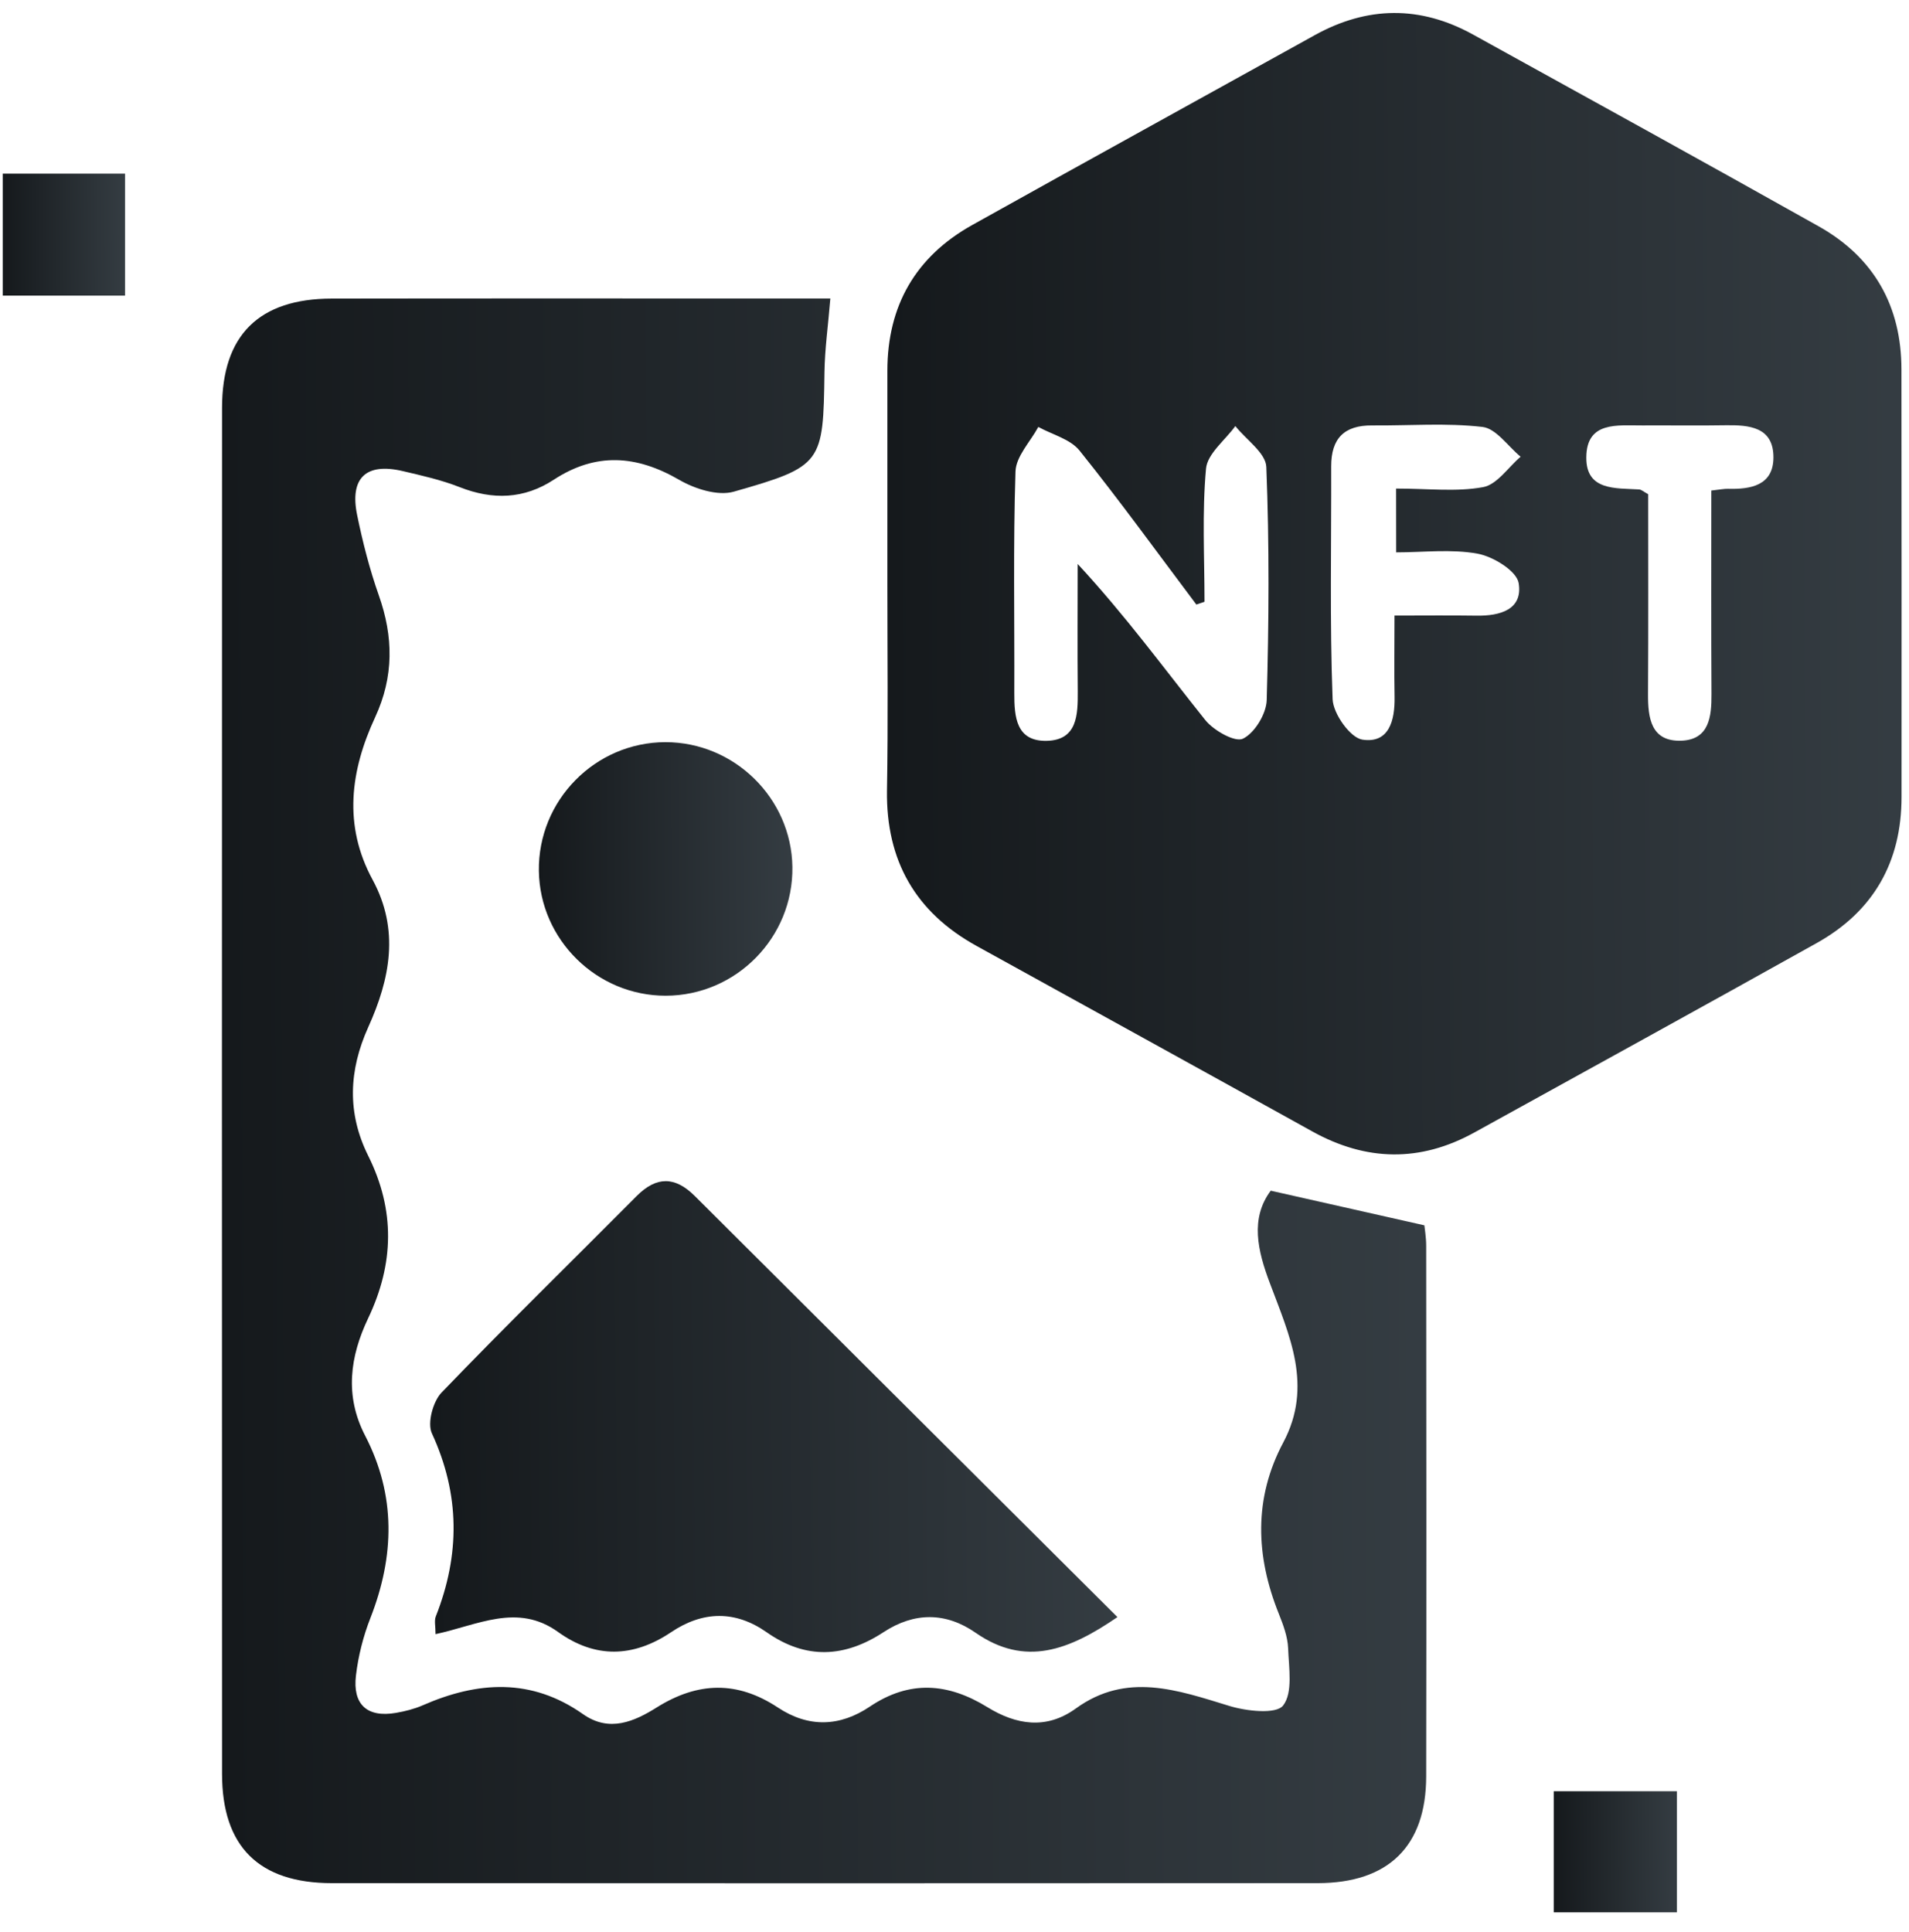
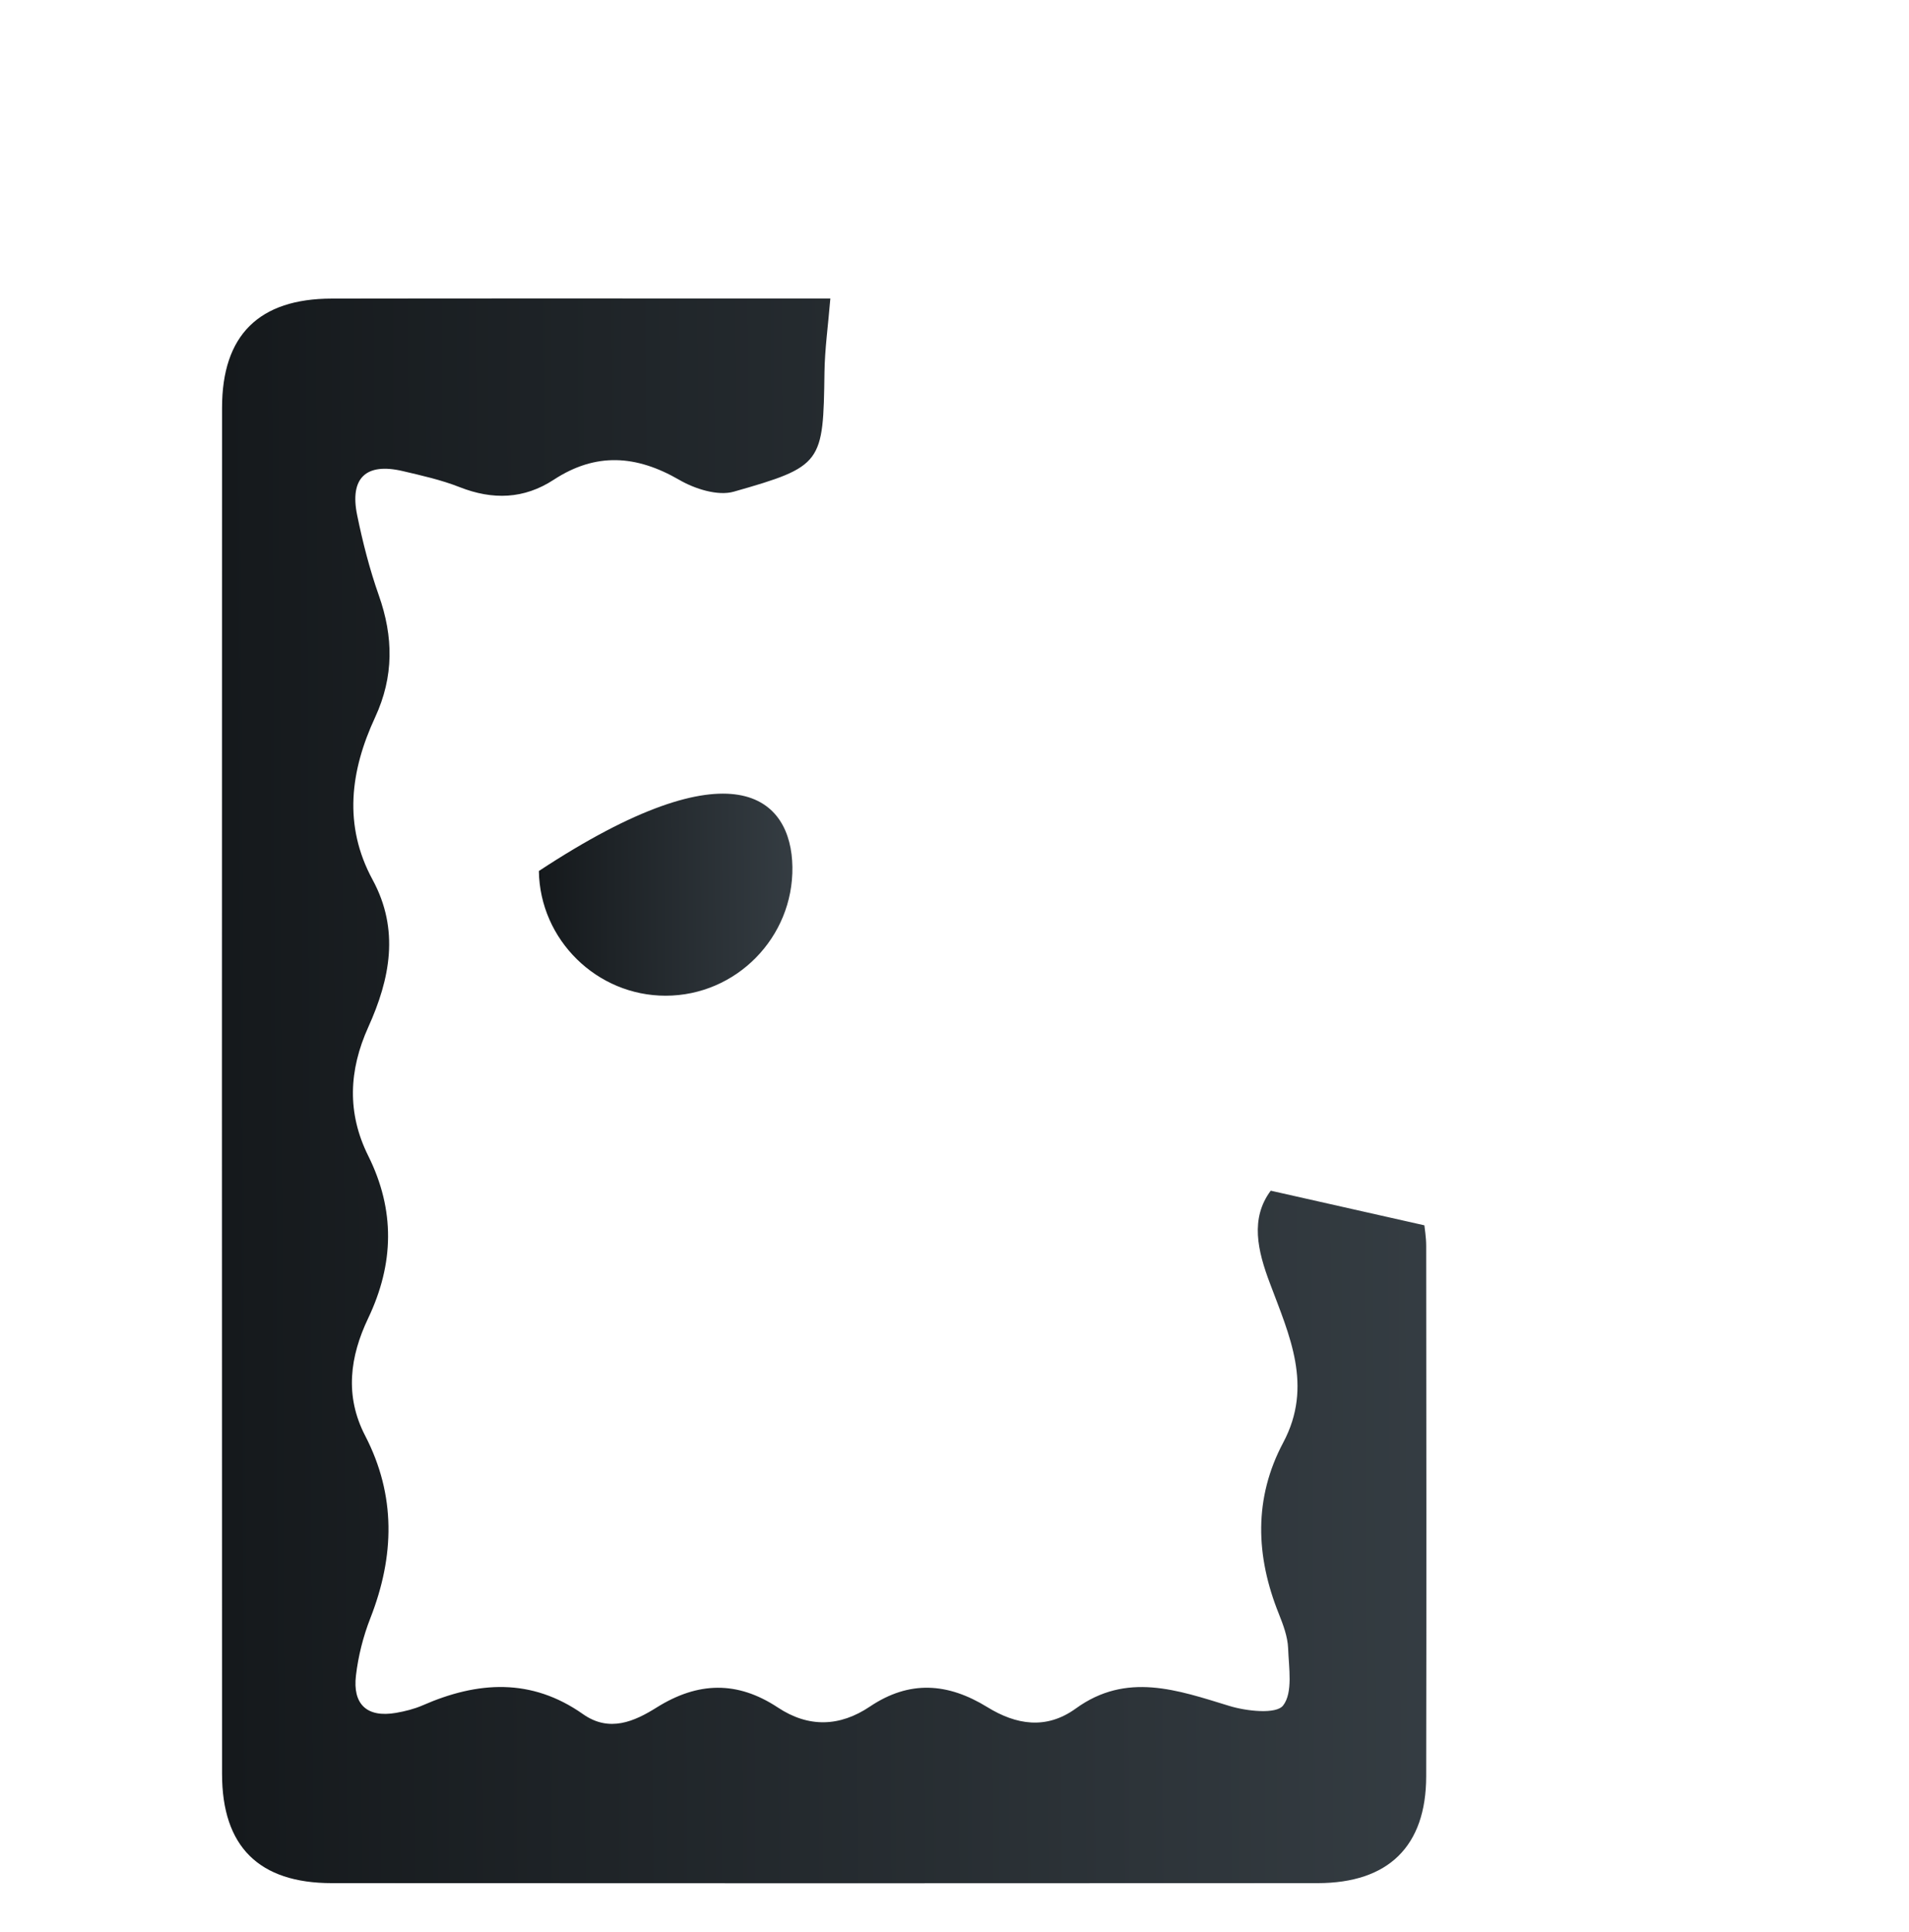
<svg xmlns="http://www.w3.org/2000/svg" width="82" height="83" viewBox="0 0 82 83" fill="none">
-   <path d="M38.117 25.11C38.117 22.05 38.117 18.988 38.117 15.928C38.117 13.131 39.329 11.024 41.765 9.663C46.659 6.931 51.569 4.232 56.47 1.513C58.733 0.257 61.006 0.233 63.269 1.482C68.224 4.218 73.182 6.948 78.12 9.721C80.495 11.055 81.673 13.145 81.676 15.867C81.686 21.989 81.68 28.108 81.68 34.23C81.68 37.024 80.475 39.144 78.038 40.505C73.145 43.238 68.234 45.936 63.327 48.645C61.003 49.928 58.688 49.884 56.368 48.597C51.566 45.933 46.757 43.285 41.949 40.631C39.322 39.181 38.059 36.966 38.1 33.958C38.151 31.004 38.117 28.057 38.117 25.11ZM51.739 25.848C51.624 25.889 51.505 25.926 51.389 25.967C49.725 23.755 48.102 21.509 46.37 19.352C45.971 18.858 45.199 18.668 44.6 18.338C44.256 18.974 43.64 19.604 43.62 20.253C43.518 23.418 43.582 26.59 43.569 29.762C43.565 30.793 43.647 31.851 44.964 31.82C46.278 31.79 46.301 30.704 46.295 29.69C46.278 27.869 46.291 26.046 46.291 24.225C48.347 26.44 50.007 28.724 51.773 30.929C52.134 31.378 53.05 31.895 53.39 31.729C53.894 31.484 54.394 30.66 54.411 30.071C54.506 26.736 54.527 23.391 54.394 20.056C54.37 19.454 53.526 18.886 53.063 18.3C52.624 18.909 51.862 19.488 51.804 20.131C51.631 22.02 51.739 23.939 51.739 25.848ZM59.968 20.985C61.346 20.985 62.558 21.135 63.705 20.924C64.304 20.815 64.783 20.073 65.318 19.617C64.773 19.171 64.266 18.406 63.681 18.338C62.119 18.157 60.523 18.287 58.94 18.273C57.742 18.263 57.178 18.831 57.181 20.029C57.191 23.364 57.116 26.702 57.242 30.034C57.266 30.657 57.998 31.688 58.518 31.769C59.669 31.946 59.92 30.942 59.903 29.939C59.883 28.822 59.9 27.71 59.9 26.44C61.186 26.44 62.303 26.427 63.419 26.444C64.433 26.461 65.423 26.185 65.233 25.042C65.144 24.521 64.14 23.905 63.47 23.782C62.343 23.575 61.149 23.725 59.971 23.725C59.968 22.717 59.968 21.945 59.968 20.985ZM73.509 21.07C73.887 21.029 74.053 20.992 74.224 20.995C75.207 21.023 76.17 20.849 76.177 19.655C76.184 18.338 75.139 18.249 74.108 18.266C72.92 18.287 71.732 18.266 70.545 18.273C69.48 18.28 68.149 18.082 68.139 19.644C68.125 21.087 69.398 20.961 70.409 21.023C70.504 21.029 70.589 21.114 70.797 21.227C70.797 24.044 70.807 26.924 70.79 29.799C70.783 30.847 70.919 31.865 72.229 31.814C73.417 31.766 73.522 30.786 73.516 29.809C73.499 26.941 73.509 24.061 73.509 21.07Z" fill="url(#paint0_linear_24_3879)" />
  <path d="M54.584 51.143C56.783 51.64 58.903 52.116 61.183 52.63C61.193 52.752 61.261 53.134 61.261 53.515C61.268 61.11 61.275 68.709 61.261 76.305C61.255 79.3 59.641 80.882 56.602 80.885C42.487 80.896 28.371 80.892 14.255 80.885C11.121 80.885 9.538 79.313 9.538 76.193C9.531 56.635 9.531 37.075 9.538 17.517C9.538 14.397 11.121 12.828 14.255 12.825C20.887 12.814 27.52 12.821 34.153 12.821C34.653 12.821 35.153 12.821 35.667 12.821C35.572 13.982 35.429 14.985 35.415 15.993C35.361 19.899 35.337 20.032 31.522 21.118C30.835 21.315 29.844 20.999 29.177 20.611C27.336 19.546 25.597 19.42 23.784 20.607C22.507 21.441 21.163 21.482 19.744 20.924C18.958 20.614 18.121 20.427 17.294 20.233C15.722 19.865 15.014 20.529 15.341 22.125C15.579 23.285 15.875 24.446 16.27 25.566C16.902 27.352 16.923 29.06 16.113 30.81C15.051 33.1 14.735 35.448 16.004 37.786C17.171 39.937 16.756 42.043 15.82 44.115C14.98 45.974 14.902 47.808 15.817 49.645C16.977 51.977 16.93 54.28 15.813 56.625C15.034 58.262 14.796 59.95 15.684 61.665C17.015 64.234 16.95 66.844 15.909 69.502C15.602 70.285 15.388 71.132 15.29 71.966C15.143 73.191 15.749 73.79 17.011 73.572C17.399 73.504 17.794 73.406 18.155 73.249C20.52 72.211 22.827 72.065 25.043 73.627C26.179 74.427 27.258 73.936 28.211 73.338C29.98 72.231 31.672 72.191 33.411 73.341C34.731 74.216 36.075 74.171 37.368 73.3C39.07 72.157 40.717 72.283 42.408 73.324C43.644 74.086 44.94 74.304 46.21 73.385C48.394 71.803 50.576 72.592 52.812 73.276C53.55 73.501 54.816 73.64 55.115 73.256C55.544 72.705 55.36 71.633 55.33 70.789C55.309 70.295 55.119 69.788 54.932 69.319C53.931 66.831 53.849 64.35 55.122 61.958C56.415 59.528 55.381 57.347 54.554 55.135C54.013 53.712 53.696 52.334 54.584 51.143Z" fill="url(#paint1_linear_24_3879)" />
-   <path d="M47.999 69.458C45.923 70.88 44.041 71.612 41.908 70.132C40.632 69.244 39.277 69.237 37.953 70.105C36.282 71.2 34.618 71.292 32.934 70.111C31.583 69.162 30.188 69.192 28.83 70.105C27.196 71.204 25.559 71.241 23.967 70.094C22.224 68.842 20.516 69.805 18.709 70.19C18.709 69.853 18.648 69.615 18.719 69.431C19.764 66.783 19.764 64.193 18.552 61.566C18.348 61.127 18.597 60.202 18.964 59.817C21.714 56.959 24.552 54.185 27.349 51.371C28.197 50.52 28.993 50.523 29.84 51.367C35.857 57.367 41.88 63.363 47.999 69.458Z" fill="url(#paint2_linear_24_3879)" />
-   <path d="M34.037 37.235C34.081 40.264 31.624 42.765 28.595 42.768C25.638 42.772 23.191 40.369 23.147 37.412C23.103 34.383 25.56 31.882 28.585 31.878C31.546 31.878 33.993 34.285 34.037 37.235Z" fill="url(#paint3_linear_24_3879)" />
-   <path d="M0.118 7.458C1.935 7.458 3.613 7.458 5.372 7.458C5.372 9.214 5.372 10.892 5.372 12.699C3.671 12.699 1.952 12.699 0.118 12.699C0.118 11.011 0.118 9.296 0.118 7.458Z" fill="url(#paint4_linear_24_3879)" />
-   <path d="M66.74 82.141C66.74 80.351 66.74 78.715 66.74 76.938C68.469 76.938 70.187 76.938 72.031 76.938C72.031 78.595 72.031 80.311 72.031 82.141C70.327 82.141 68.611 82.141 66.74 82.141Z" fill="url(#paint5_linear_24_3879)" />
+   <path d="M34.037 37.235C34.081 40.264 31.624 42.765 28.595 42.768C25.638 42.772 23.191 40.369 23.147 37.412C31.546 31.878 33.993 34.285 34.037 37.235Z" fill="url(#paint3_linear_24_3879)" />
  <defs>
    <linearGradient id="paint0_linear_24_3879" x1="38.099" y1="9.573" x2="83.641" y2="9.314" gradientUnits="userSpaceOnUse">
      <stop stop-color="#15191C" />
      <stop offset="1" stop-color="#363E44" />
    </linearGradient>
    <linearGradient id="paint1_linear_24_3879" x1="9.533" y1="25.336" x2="63.596" y2="25.073" gradientUnits="userSpaceOnUse">
      <stop stop-color="#15191C" />
      <stop offset="1" stop-color="#363E44" />
    </linearGradient>
    <linearGradient id="paint2_linear_24_3879" x1="18.479" y1="54.453" x2="49.325" y2="54.165" gradientUnits="userSpaceOnUse">
      <stop stop-color="#15191C" />
      <stop offset="1" stop-color="#363E44" />
    </linearGradient>
    <linearGradient id="paint3_linear_24_3879" x1="23.146" y1="33.881" x2="34.527" y2="33.808" gradientUnits="userSpaceOnUse">
      <stop stop-color="#15191C" />
      <stop offset="1" stop-color="#363E44" />
    </linearGradient>
    <linearGradient id="paint4_linear_24_3879" x1="0.118" y1="8.422" x2="5.609" y2="8.386" gradientUnits="userSpaceOnUse">
      <stop stop-color="#15191C" />
      <stop offset="1" stop-color="#363E44" />
    </linearGradient>
    <linearGradient id="paint5_linear_24_3879" x1="66.74" y1="77.895" x2="72.269" y2="77.859" gradientUnits="userSpaceOnUse">
      <stop stop-color="#15191C" />
      <stop offset="1" stop-color="#363E44" />
    </linearGradient>
  </defs>
</svg>